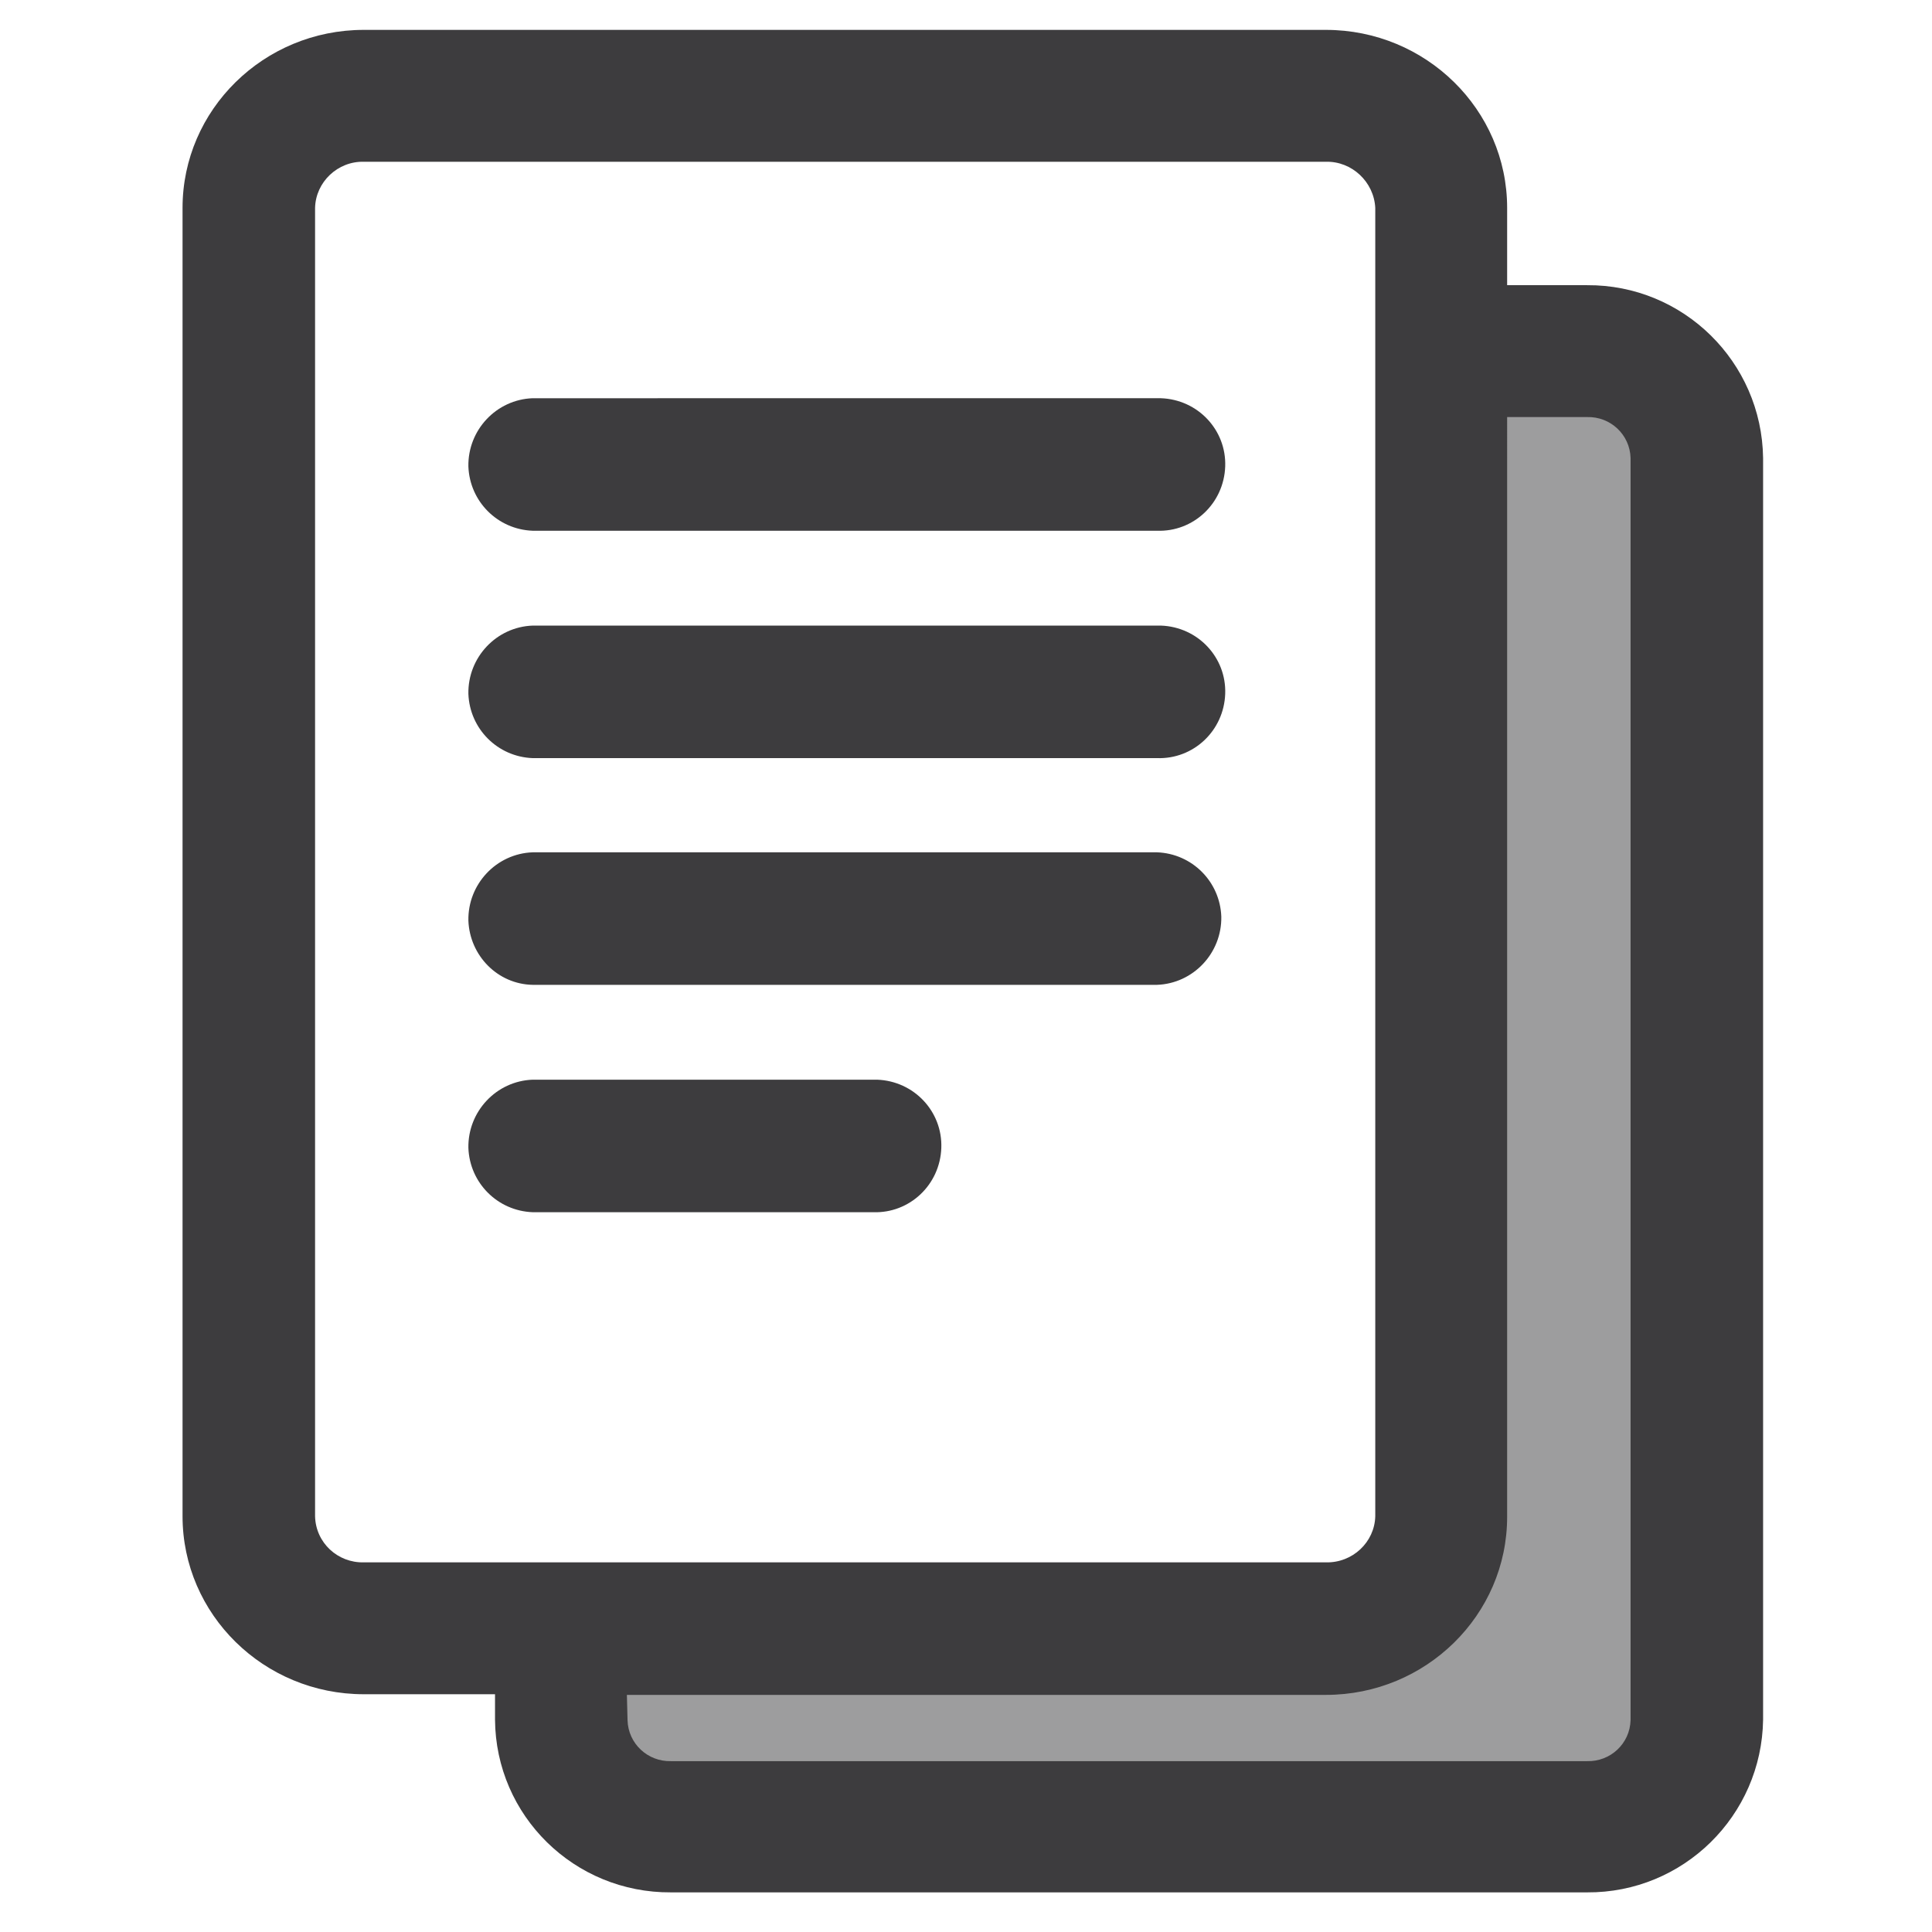
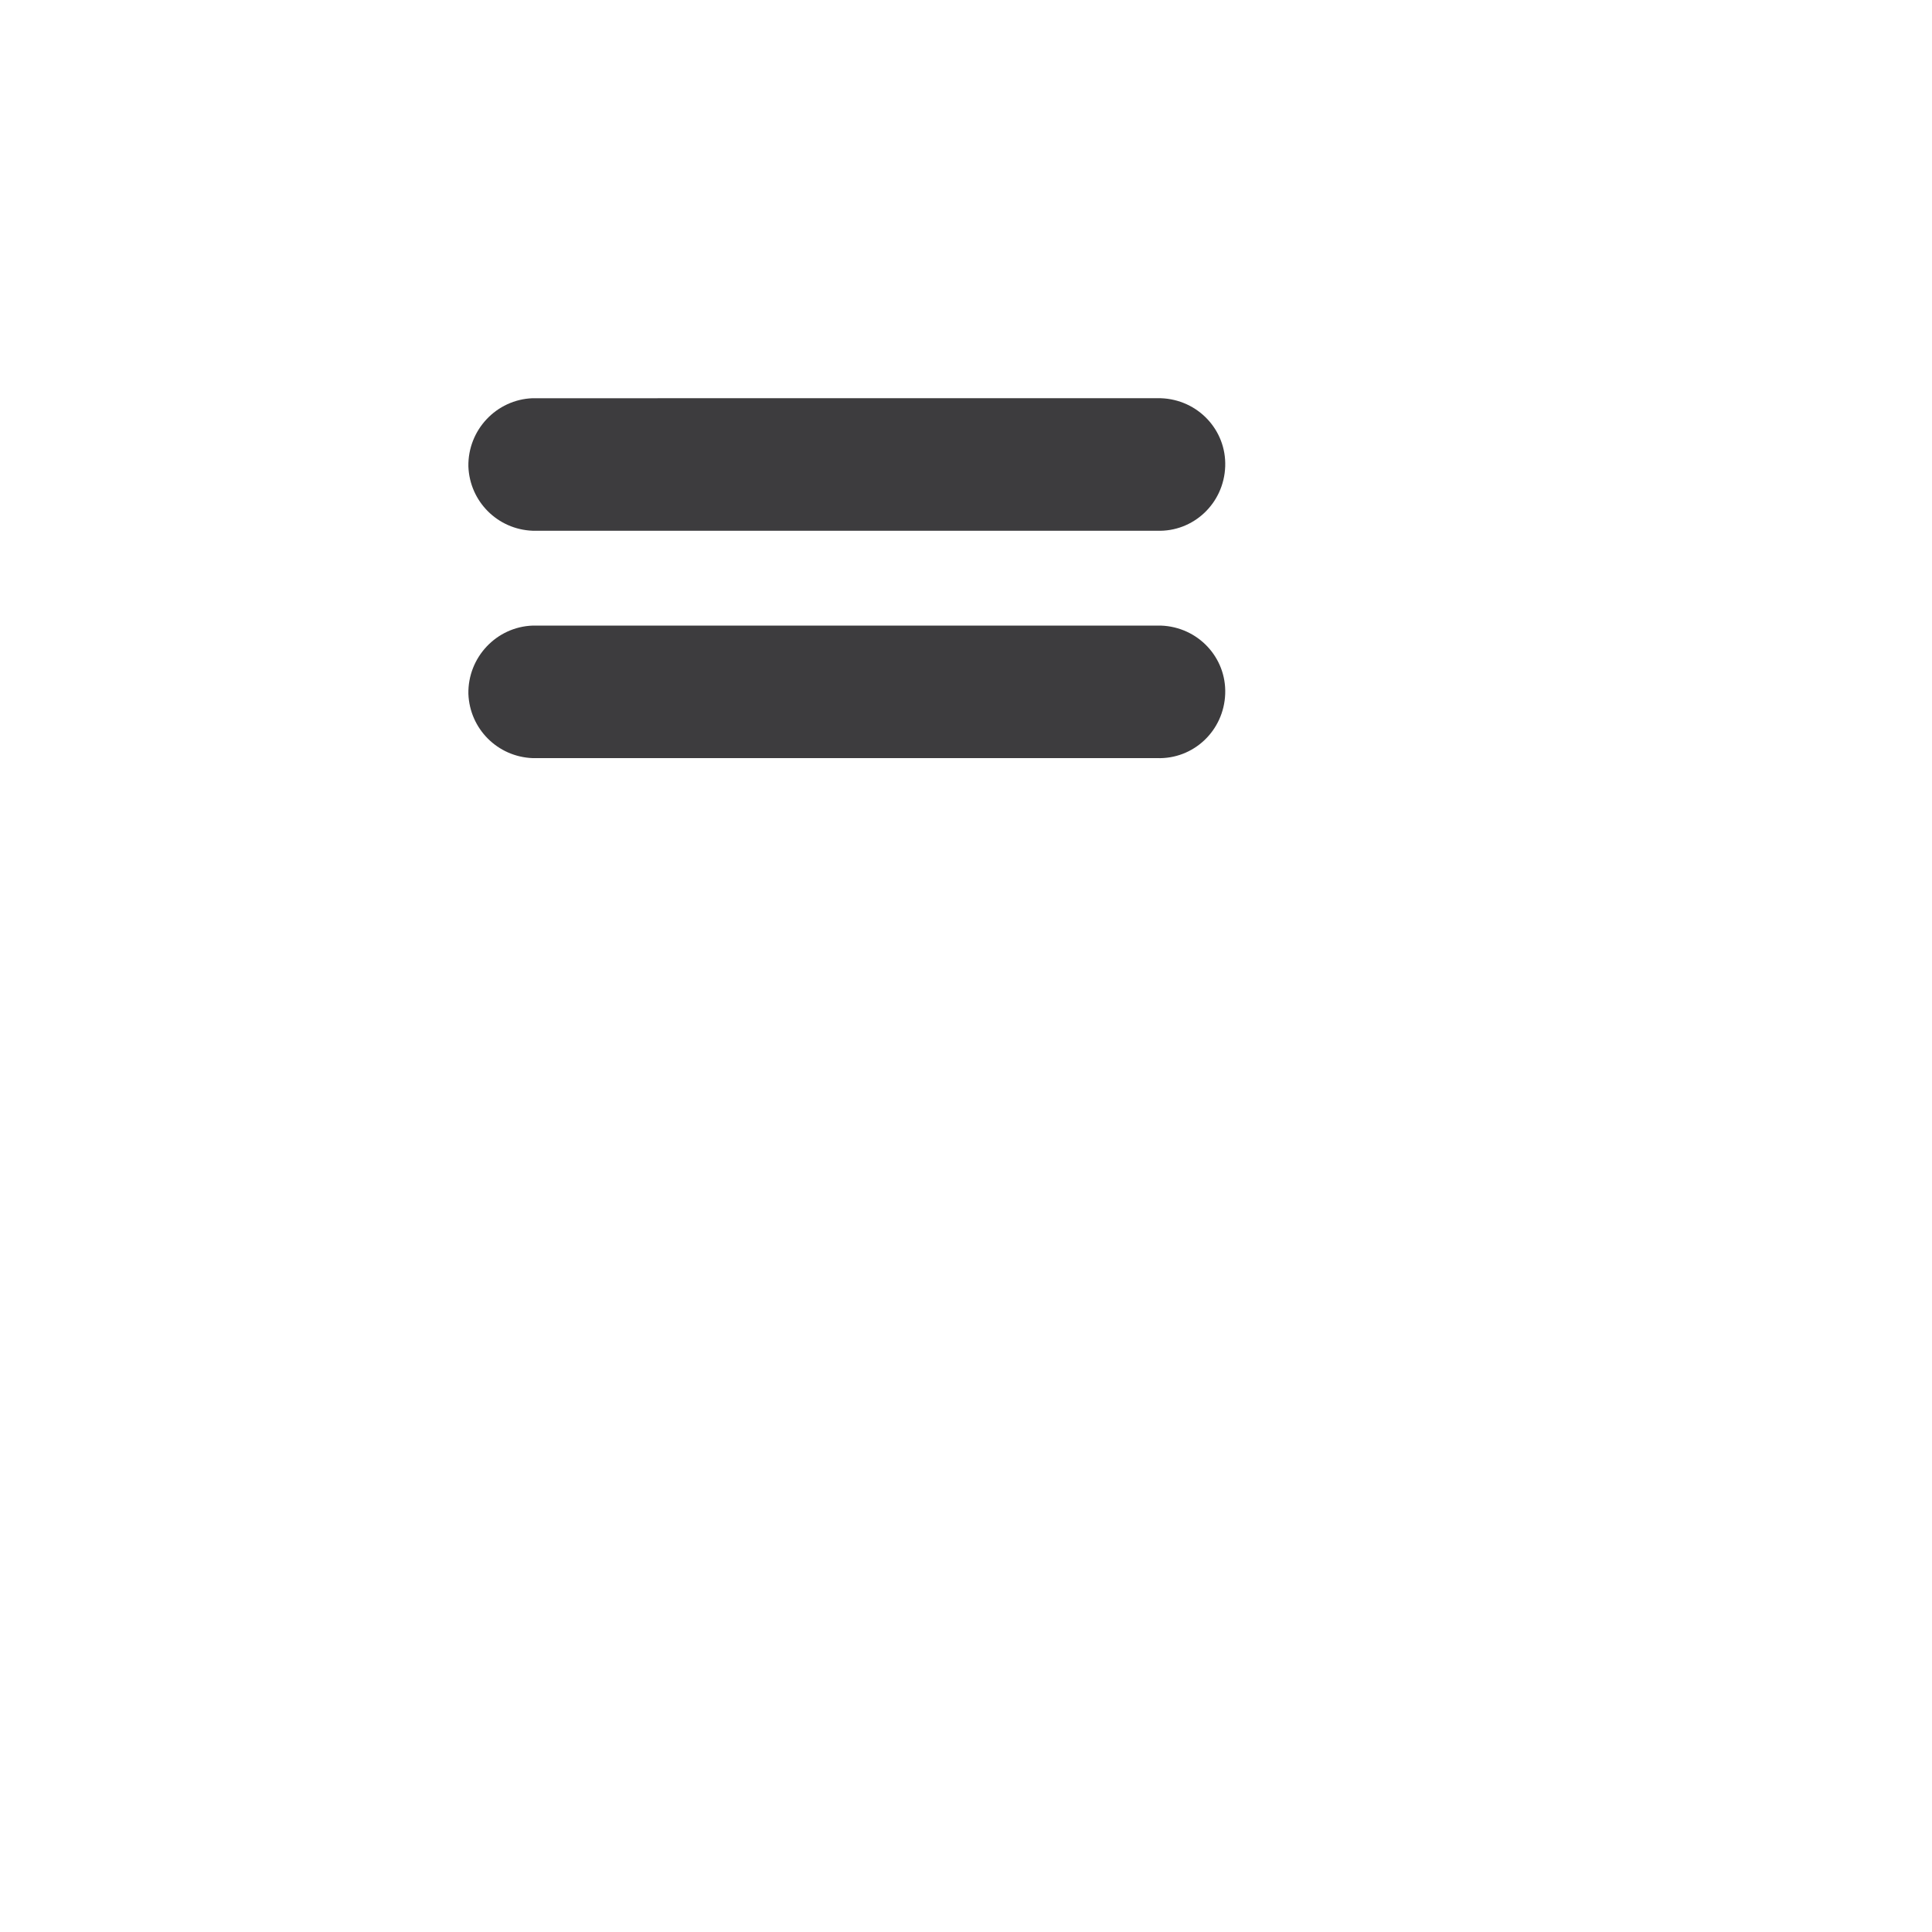
<svg xmlns="http://www.w3.org/2000/svg" id="Capa_1" x="0px" y="0px" viewBox="0 0 297.4 297.4" style="enable-background:new 0 0 297.4 297.4;" xml:space="preserve">
  <style type="text/css"> .st0{opacity:0.5;fill:#3D3C3E;} .st1{fill:#3D3C3E;} </style>
  <title>content_icon</title>
-   <polygon class="st0" points="220.9,53.8 220.9,241.2 205.1,252.8 83.5,252.8 89.7,269.8 108.2,284.5 250,284.5 262.4,265.2 259.2,61.4 249.2,53.8 " />
-   <path class="st1" d="M244.3,43.9H232V32c0-15.1-12.5-27.4-27.9-27.4H56C40.6,4.6,28.1,16.9,28.1,32v201.4 c0,15.1,12.5,27.4,27.9,27.4h20.2v3.9c0.1,14.8,12.2,26.7,27.1,26.6h141c14.8,0.1,26.9-11.8,27.1-26.6V70.5 C271.2,55.7,259.1,43.8,244.3,43.9z M48.5,32c0.1-4,3.5-7.2,7.5-7.1h148.1c4-0.1,7.4,3.1,7.6,7.1v201.4c-0.1,4-3.5,7.2-7.6,7.1H56 c-4,0.1-7.4-3-7.5-7.1V32z M96.5,260.9h107.6c15.4,0,27.9-12.3,27.9-27.4V64.2h12.3c3.6-0.1,6.6,2.7,6.7,6.3v194.3 c-0.1,3.6-3.1,6.4-6.7,6.3h-141c-3.6,0.1-6.6-2.7-6.7-6.3L96.5,260.9z" />
-   <path class="st1" d="M82,81.7h96.1c5.6,0.2,10.3-4.2,10.5-9.9c0.2-5.6-4.2-10.3-9.9-10.5c-0.2,0-0.4,0-0.6,0H82 c-5.6,0.2-10,4.9-9.9,10.5C72.3,77.2,76.6,81.5,82,81.7z" />
+   <path class="st1" d="M82,81.7h96.1c5.6,0.2,10.3-4.2,10.5-9.9c0.2-5.6-4.2-10.3-9.9-10.5c-0.2,0-0.4,0-0.6,0H82 c-5.6,0.2-10,4.9-9.9,10.5C72.3,77.2,76.6,81.5,82,81.7" />
  <path class="st1" d="M82,116.7h96.1c5.6,0.2,10.3-4.2,10.5-9.9c0.2-5.6-4.2-10.3-9.9-10.5c-0.2,0-0.4,0-0.6,0H82 c-5.6,0.2-10,4.9-9.9,10.5C72.3,112.2,76.6,116.5,82,116.7z" />
-   <path class="st1" d="M82,151.6h96.1c5.6-0.2,10-4.9,9.9-10.5c-0.2-5.4-4.5-9.7-9.9-9.9H82c-5.6,0.2-10,4.9-9.9,10.5 C72.3,147.1,76.6,151.5,82,151.6z" />
-   <path class="st1" d="M82,186.6h52.4c5.6,0.2,10.3-4.2,10.5-9.9c0.2-5.6-4.2-10.3-9.9-10.5c-0.2,0-0.4,0-0.6,0H82 c-5.6,0.2-10,4.9-9.9,10.5C72.3,182.1,76.6,186.4,82,186.6z" />
</svg>